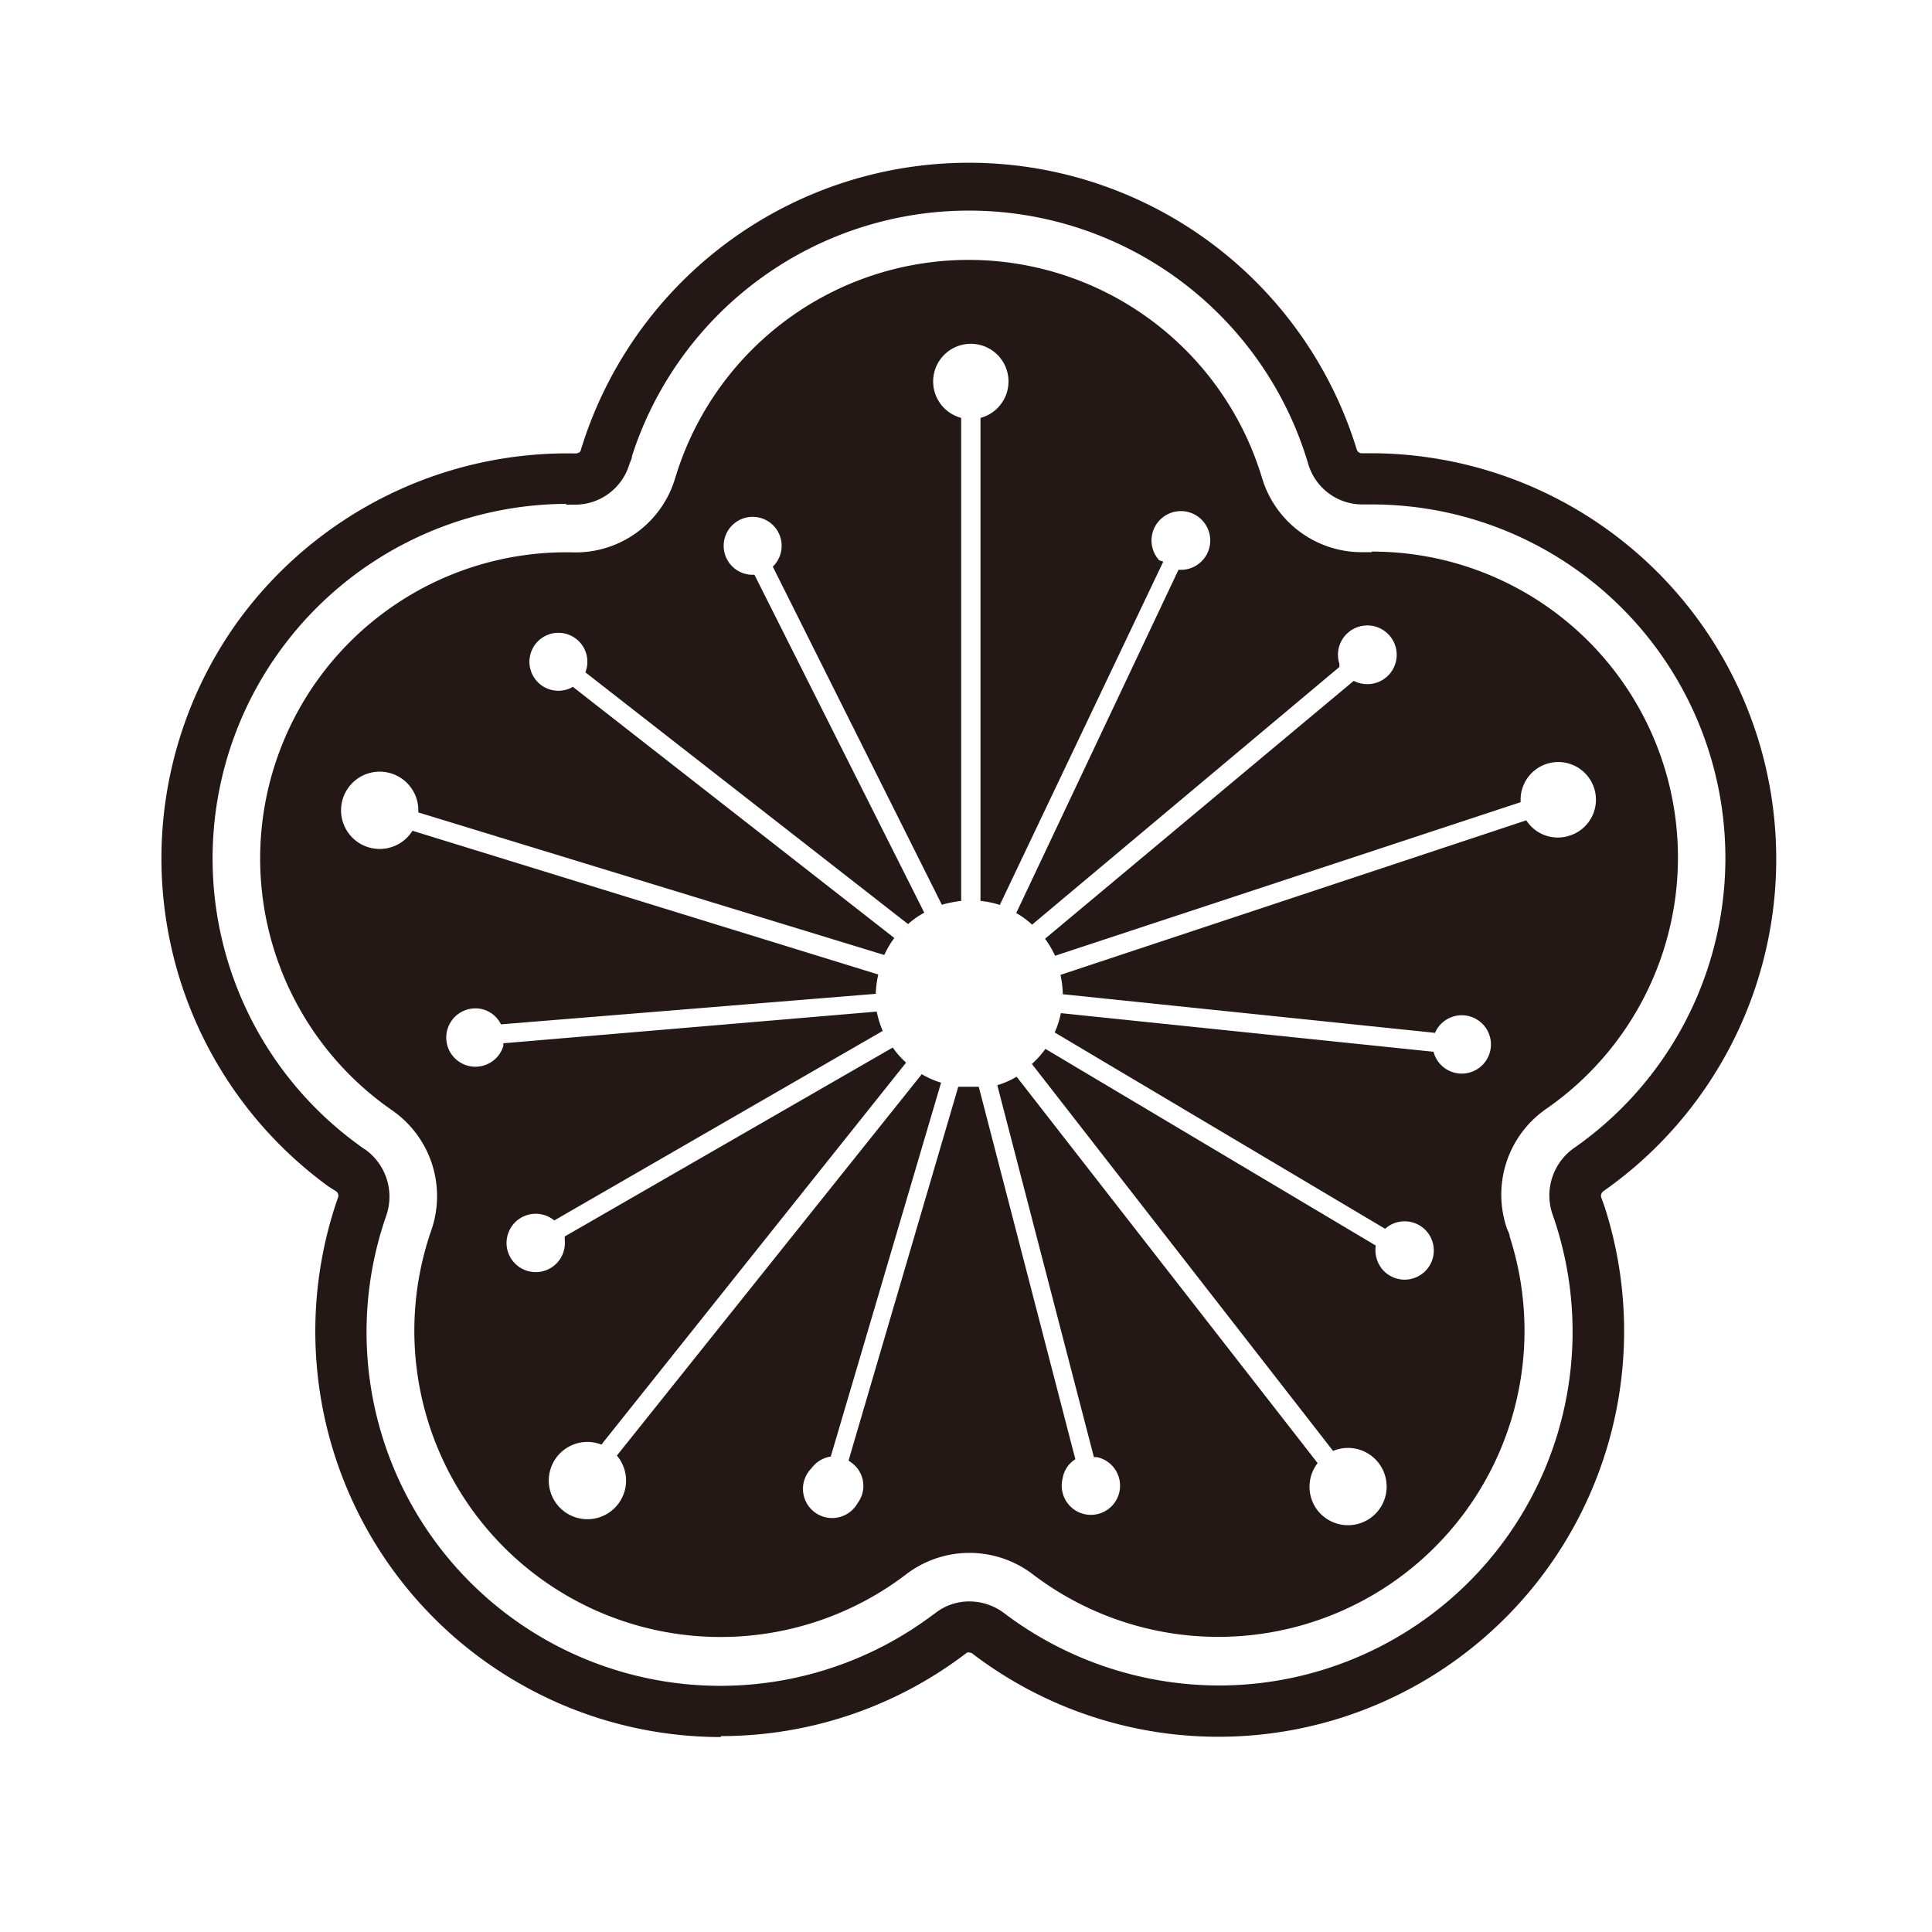
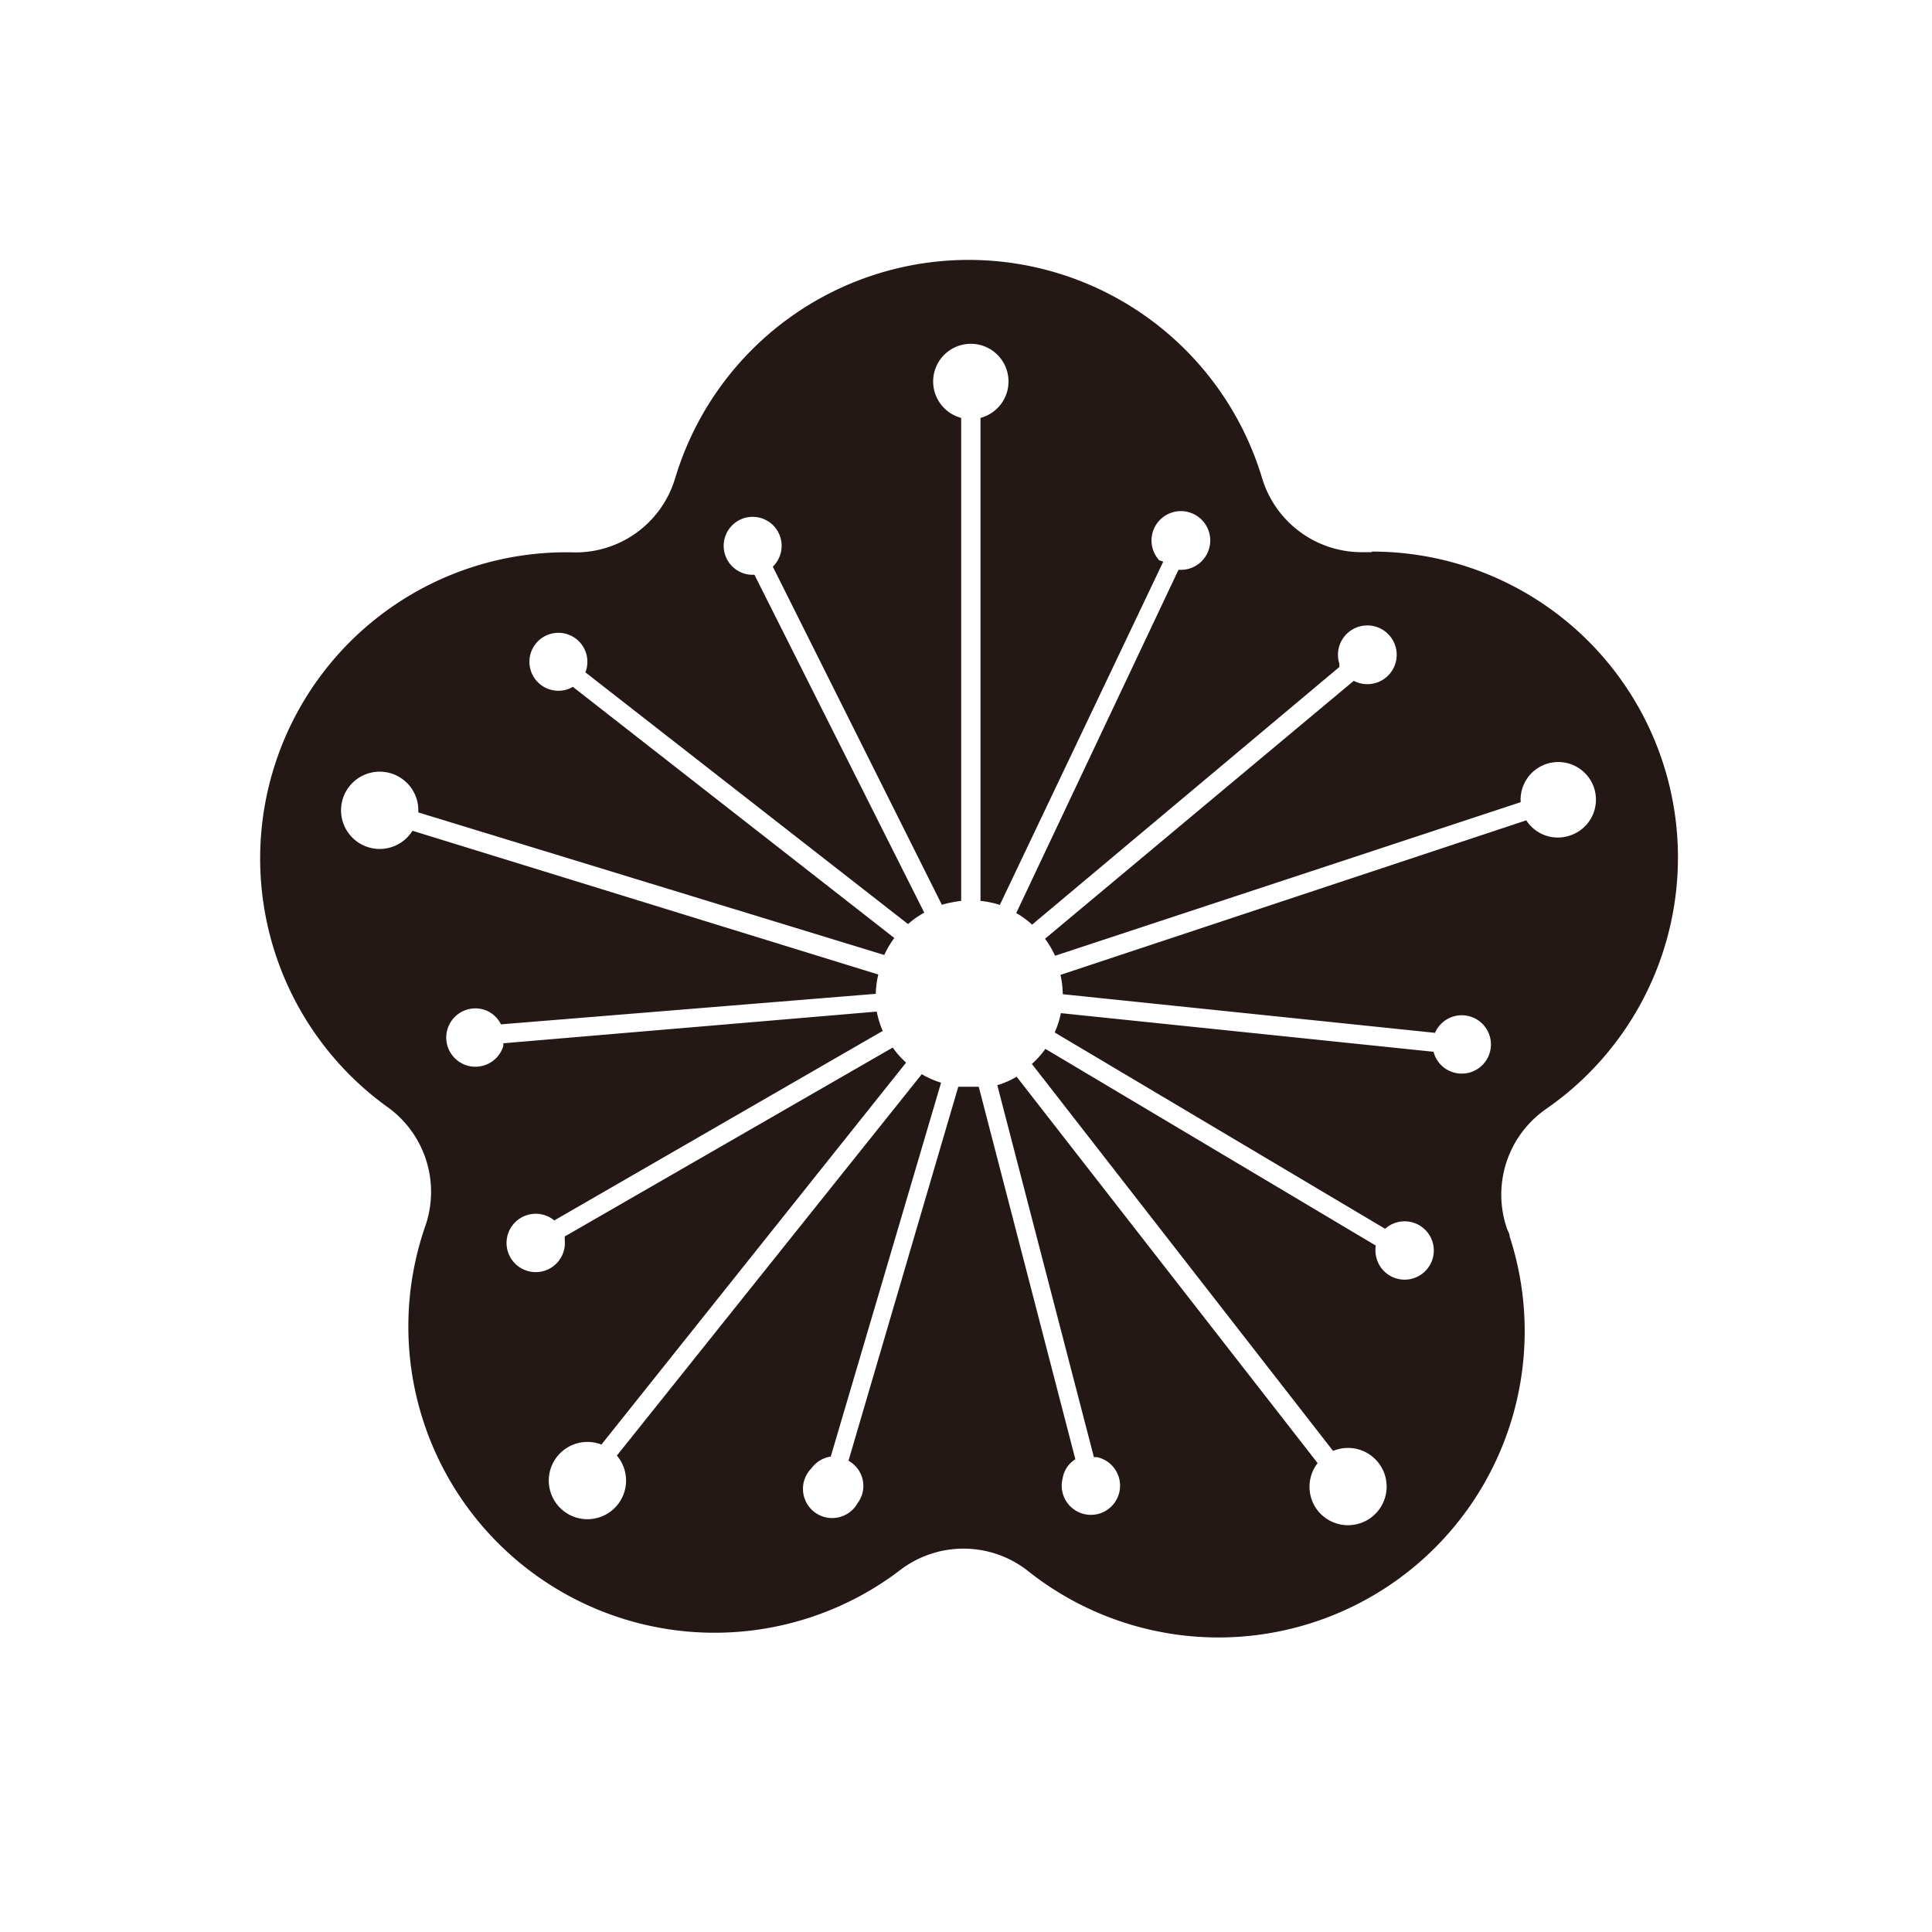
<svg xmlns="http://www.w3.org/2000/svg" id="圖層_1" data-name="圖層 1" viewBox="0 0 100 100">
  <defs>
    <style>.cls-1{fill:#231815;}</style>
  </defs>
-   <path class="cls-1" d="M37.31,89.91h0A21,21,0,0,1,17.49,62a.28.28,0,0,0-.08-.33L17,61.41a21,21,0,0,1-4.65-29.3,21.09,21.09,0,0,1,17.44-8.64s.23,0,.27-.16.11-.34.16-.51a21,21,0,0,1,40,.45.27.27,0,0,0,.25.21H71A21,21,0,0,1,83,61.65a.3.3,0,0,0-.13.3l.18.5A21,21,0,0,1,69.55,88.87a21,21,0,0,1-19.18-3.25.26.26,0,0,0-.19-.08.17.17,0,0,0-.13,0l-.43.32a20.9,20.9,0,0,1-12.31,4m-8-63.78A18.4,18.4,0,0,0,14.5,33.67a18.32,18.32,0,0,0,4.06,25.59c.12.09.23.17.36.25A3,3,0,0,1,20,62.9,18.31,18.31,0,0,0,48.06,83.75l.37-.27a2.84,2.84,0,0,1,1.75-.59,3,3,0,0,1,1.8.61,18.46,18.46,0,0,0,11.09,3.74,18.31,18.31,0,0,0,17.42-24l-.15-.44a3,3,0,0,1,1.12-3.37A18.3,18.3,0,0,0,71,26.11h-.52A2.92,2.92,0,0,1,67.71,24a18.32,18.32,0,0,0-35-.39c0,.15-.1.3-.14.44a2.93,2.93,0,0,1-2.85,2.07h-.43" />
-   <path class="cls-1" d="M71,28.58h-.4a5.39,5.39,0,0,1-5.28-3.85,15.86,15.86,0,0,0-30.26-.34l-.12.38a5.37,5.37,0,0,1-5.3,3.82A15.85,15.85,0,0,0,20,57.26l.31.22a5.4,5.4,0,0,1,2,6.24,15.85,15.85,0,0,0,24.28,18l.32-.24a5.4,5.4,0,0,1,6.54,0A15.85,15.85,0,0,0,78.14,64c0-.13-.08-.26-.13-.38a5.4,5.4,0,0,1,2-6.21,15.83,15.83,0,0,0-9-28.86M81.25,43.25A1.94,1.94,0,0,1,79,42.46l-24.11,8a5,5,0,0,1,.12,1l19.27,2a1.07,1.07,0,0,1,.07-.15,1.51,1.51,0,1,1,.56,2.06,1.5,1.5,0,0,1-.71-.93l-19.29-2a4.68,4.68,0,0,1-.32,1L71.69,63.6l.13-.1a1.51,1.51,0,1,1-.34,2.11,1.56,1.56,0,0,1-.27-1.14L54.11,54.29a4.71,4.71,0,0,1-.7.78L69,75.1a2,2,0,1,1-.86,3,2,2,0,0,1,.06-2.37l-15.58-20a4.42,4.42,0,0,1-1,.44l5,19.25.15,0A1.51,1.51,0,1,1,55,76.53a1.45,1.45,0,0,1,.66-1l-5-19.28-.52,0-.54,0L43.92,75.6l.14.1a1.48,1.48,0,0,1,.33,2.1A1.51,1.51,0,1,1,42,76a1.52,1.52,0,0,1,1-.61l5.71-19.35a4.64,4.64,0,0,1-1-.44L31.93,75.34a2,2,0,1,1-.8-.57L46.9,55a4.28,4.28,0,0,1-.69-.78L29.23,64l0,.17a1.51,1.51,0,1,1-.54-1l17-9.81a4.84,4.84,0,0,1-.31-1L26.05,54a.83.83,0,0,1,0,.15,1.51,1.51,0,1,1-1-1.89,1.48,1.48,0,0,1,.88.76l19.4-1.58a4.92,4.92,0,0,1,.13-1L21.35,43a2,2,0,1,1,.3-.95l24.12,7.38a4.85,4.85,0,0,1,.52-.88l-16.64-13-.15.08a1.5,1.5,0,1,1,.8-.83L47,47.83a4.39,4.39,0,0,1,.84-.59L39.05,29.75h-.16A1.5,1.5,0,1,1,40,29.33l8.75,17.5a6.69,6.69,0,0,1,1-.2v-25a1.95,1.95,0,1,1,1,0v25a4.67,4.67,0,0,1,1,.21l8.46-17.77L60,29a1.52,1.52,0,1,1,1,.49L52.6,47.26a4.31,4.31,0,0,1,.82.6L69.33,34.52a.53.53,0,0,1,0-.15,1.52,1.52,0,1,1,.74.87L54.09,48.59a4.85,4.85,0,0,1,.52.88l24.1-7.95a1.95,1.95,0,1,1,2.54,1.73" />
+   <path class="cls-1" d="M71,28.58h-.4a5.39,5.39,0,0,1-5.28-3.85,15.86,15.86,0,0,0-30.26-.34l-.12.38a5.37,5.37,0,0,1-5.3,3.82A15.85,15.85,0,0,0,20,57.26a5.4,5.4,0,0,1,2,6.24,15.85,15.85,0,0,0,24.28,18l.32-.24a5.4,5.4,0,0,1,6.54,0A15.85,15.85,0,0,0,78.14,64c0-.13-.08-.26-.13-.38a5.4,5.4,0,0,1,2-6.21,15.83,15.83,0,0,0-9-28.86M81.25,43.25A1.94,1.94,0,0,1,79,42.46l-24.11,8a5,5,0,0,1,.12,1l19.27,2a1.07,1.07,0,0,1,.07-.15,1.51,1.51,0,1,1,.56,2.06,1.5,1.5,0,0,1-.71-.93l-19.29-2a4.68,4.68,0,0,1-.32,1L71.69,63.6l.13-.1a1.51,1.51,0,1,1-.34,2.11,1.56,1.56,0,0,1-.27-1.14L54.11,54.29a4.71,4.71,0,0,1-.7.78L69,75.1a2,2,0,1,1-.86,3,2,2,0,0,1,.06-2.37l-15.58-20a4.42,4.42,0,0,1-1,.44l5,19.25.15,0A1.51,1.51,0,1,1,55,76.53a1.45,1.45,0,0,1,.66-1l-5-19.28-.52,0-.54,0L43.92,75.6l.14.1a1.48,1.48,0,0,1,.33,2.1A1.51,1.51,0,1,1,42,76a1.52,1.52,0,0,1,1-.61l5.71-19.35a4.64,4.64,0,0,1-1-.44L31.93,75.34a2,2,0,1,1-.8-.57L46.9,55a4.28,4.28,0,0,1-.69-.78L29.23,64l0,.17a1.51,1.51,0,1,1-.54-1l17-9.81a4.84,4.84,0,0,1-.31-1L26.05,54a.83.83,0,0,1,0,.15,1.51,1.51,0,1,1-1-1.89,1.48,1.48,0,0,1,.88.76l19.4-1.58a4.92,4.92,0,0,1,.13-1L21.35,43a2,2,0,1,1,.3-.95l24.12,7.38a4.85,4.85,0,0,1,.52-.88l-16.64-13-.15.08a1.5,1.5,0,1,1,.8-.83L47,47.83a4.39,4.39,0,0,1,.84-.59L39.05,29.75h-.16A1.5,1.5,0,1,1,40,29.33l8.75,17.5a6.69,6.69,0,0,1,1-.2v-25a1.95,1.95,0,1,1,1,0v25a4.67,4.67,0,0,1,1,.21l8.46-17.77L60,29a1.52,1.52,0,1,1,1,.49L52.6,47.26a4.31,4.31,0,0,1,.82.6L69.33,34.52a.53.53,0,0,1,0-.15,1.52,1.52,0,1,1,.74.87L54.09,48.59a4.85,4.85,0,0,1,.52.88l24.1-7.95a1.95,1.95,0,1,1,2.54,1.73" />
</svg>